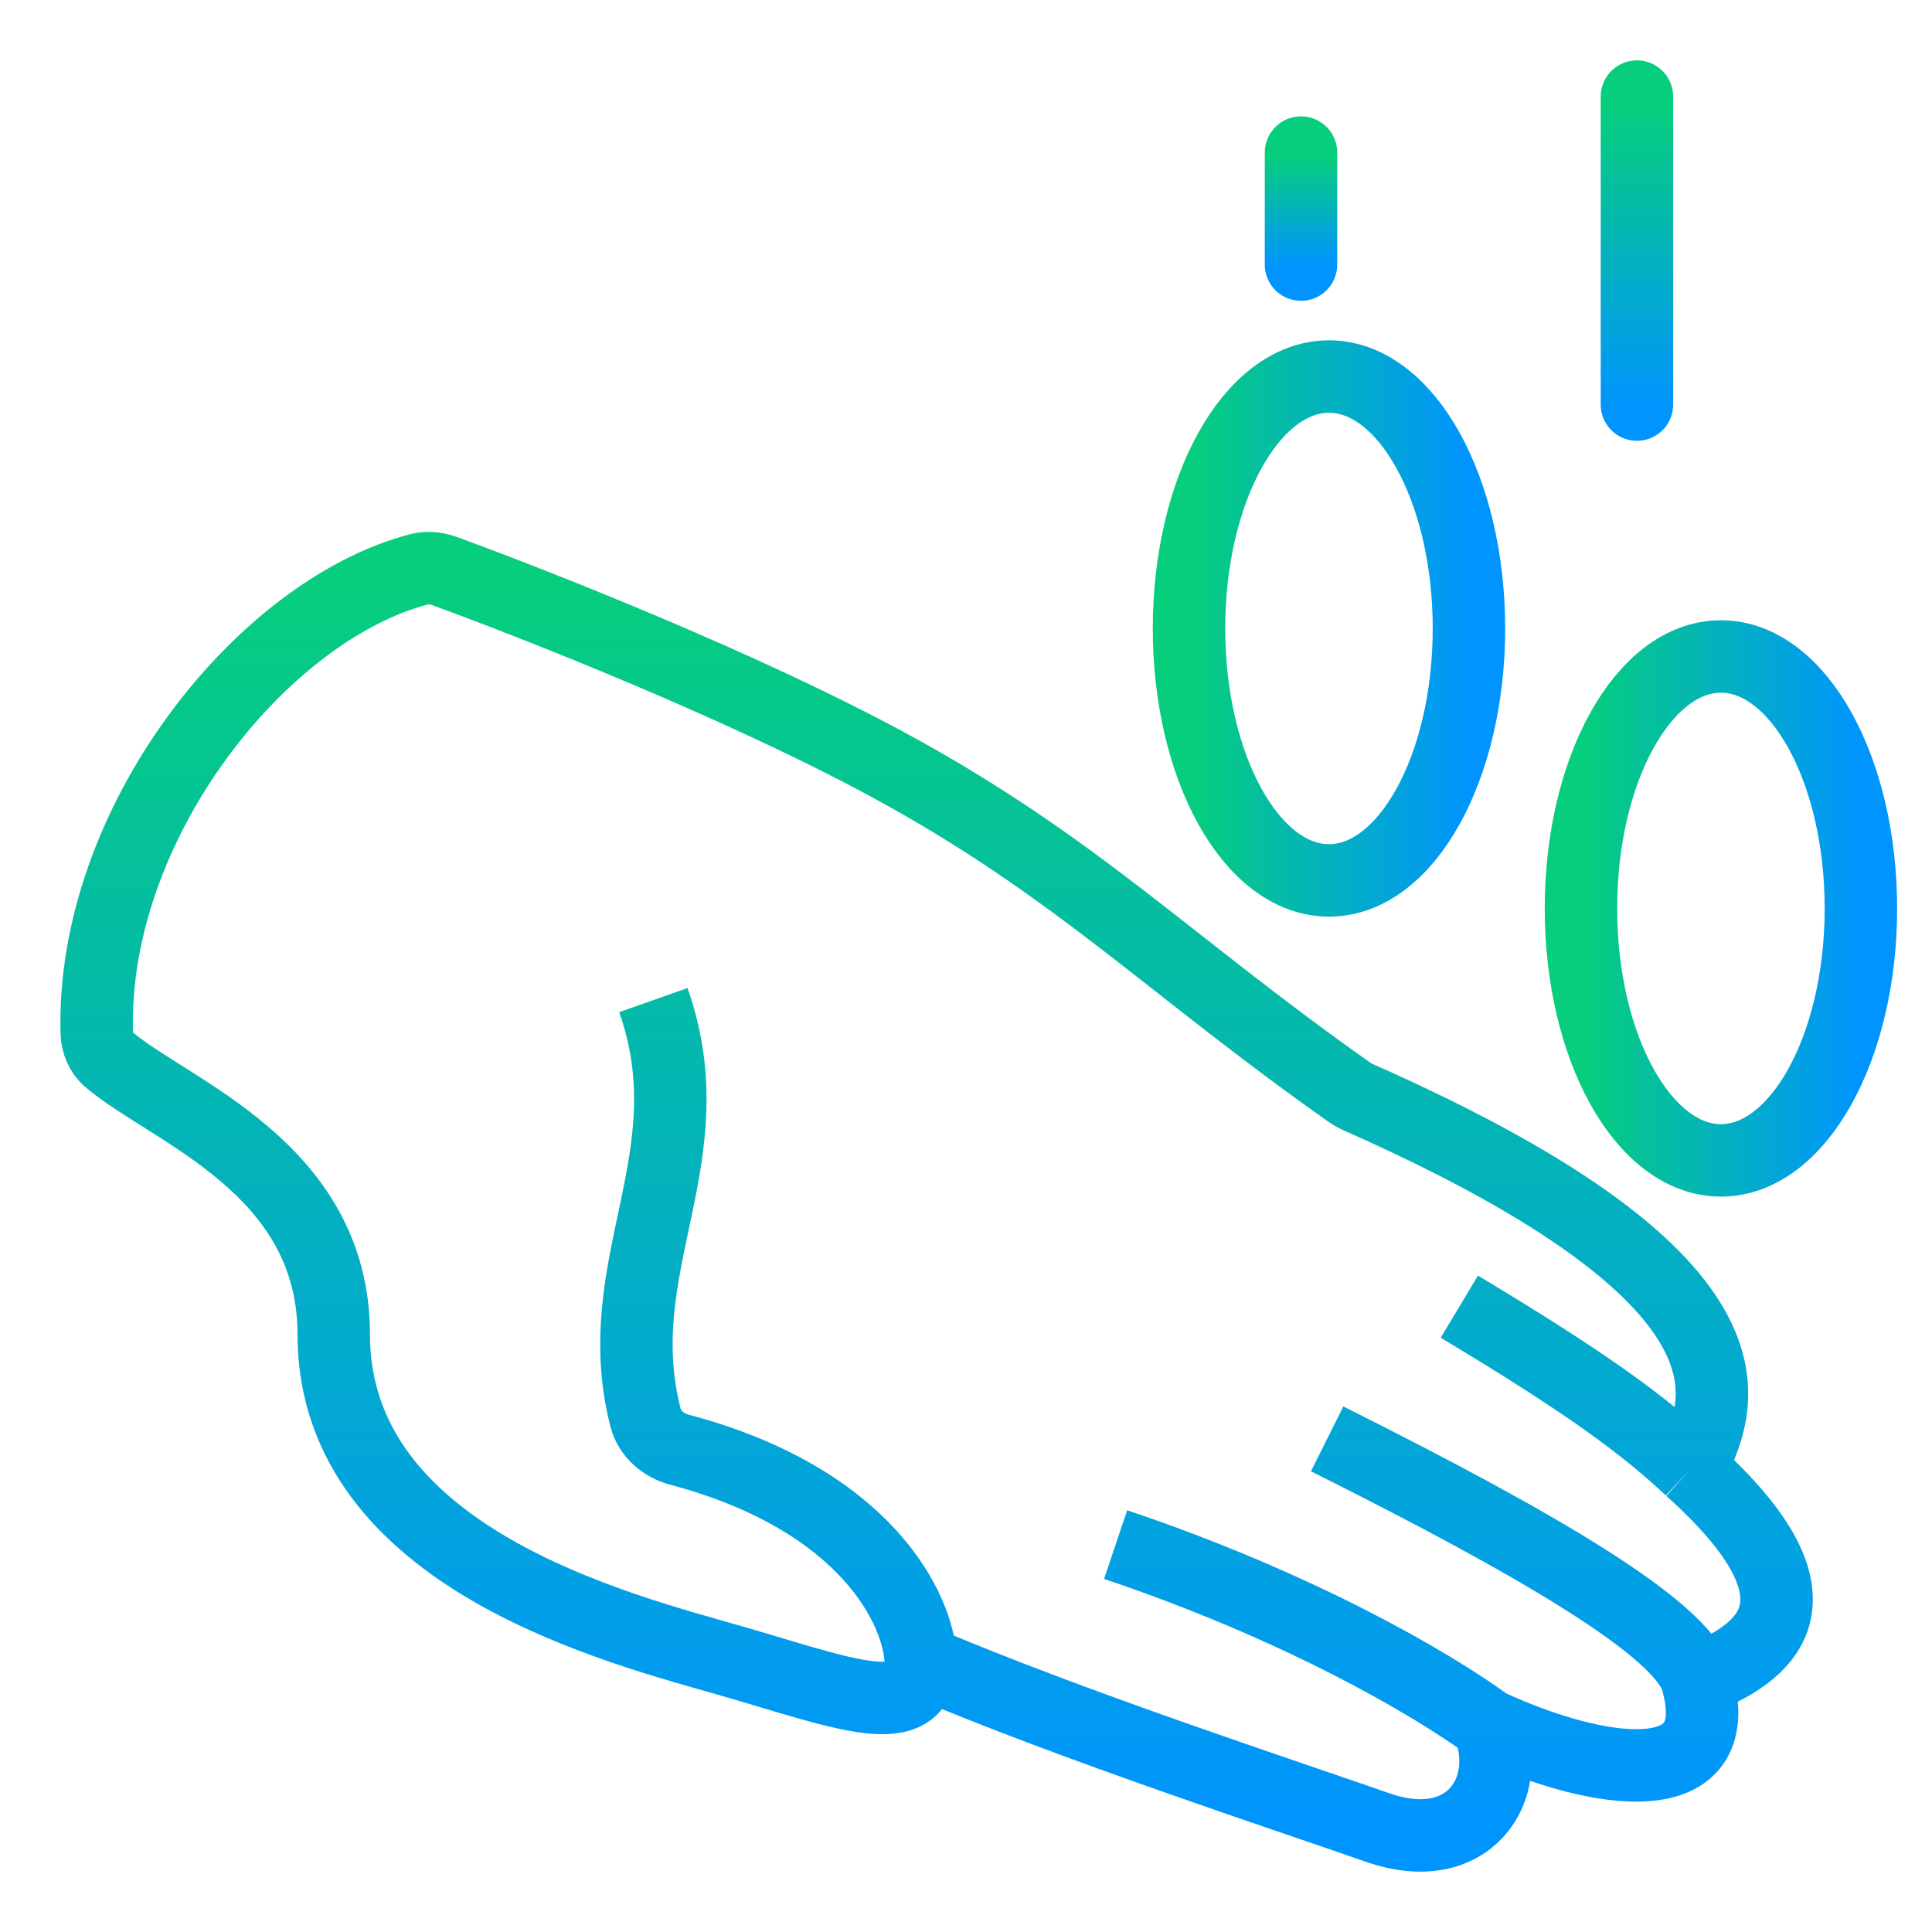
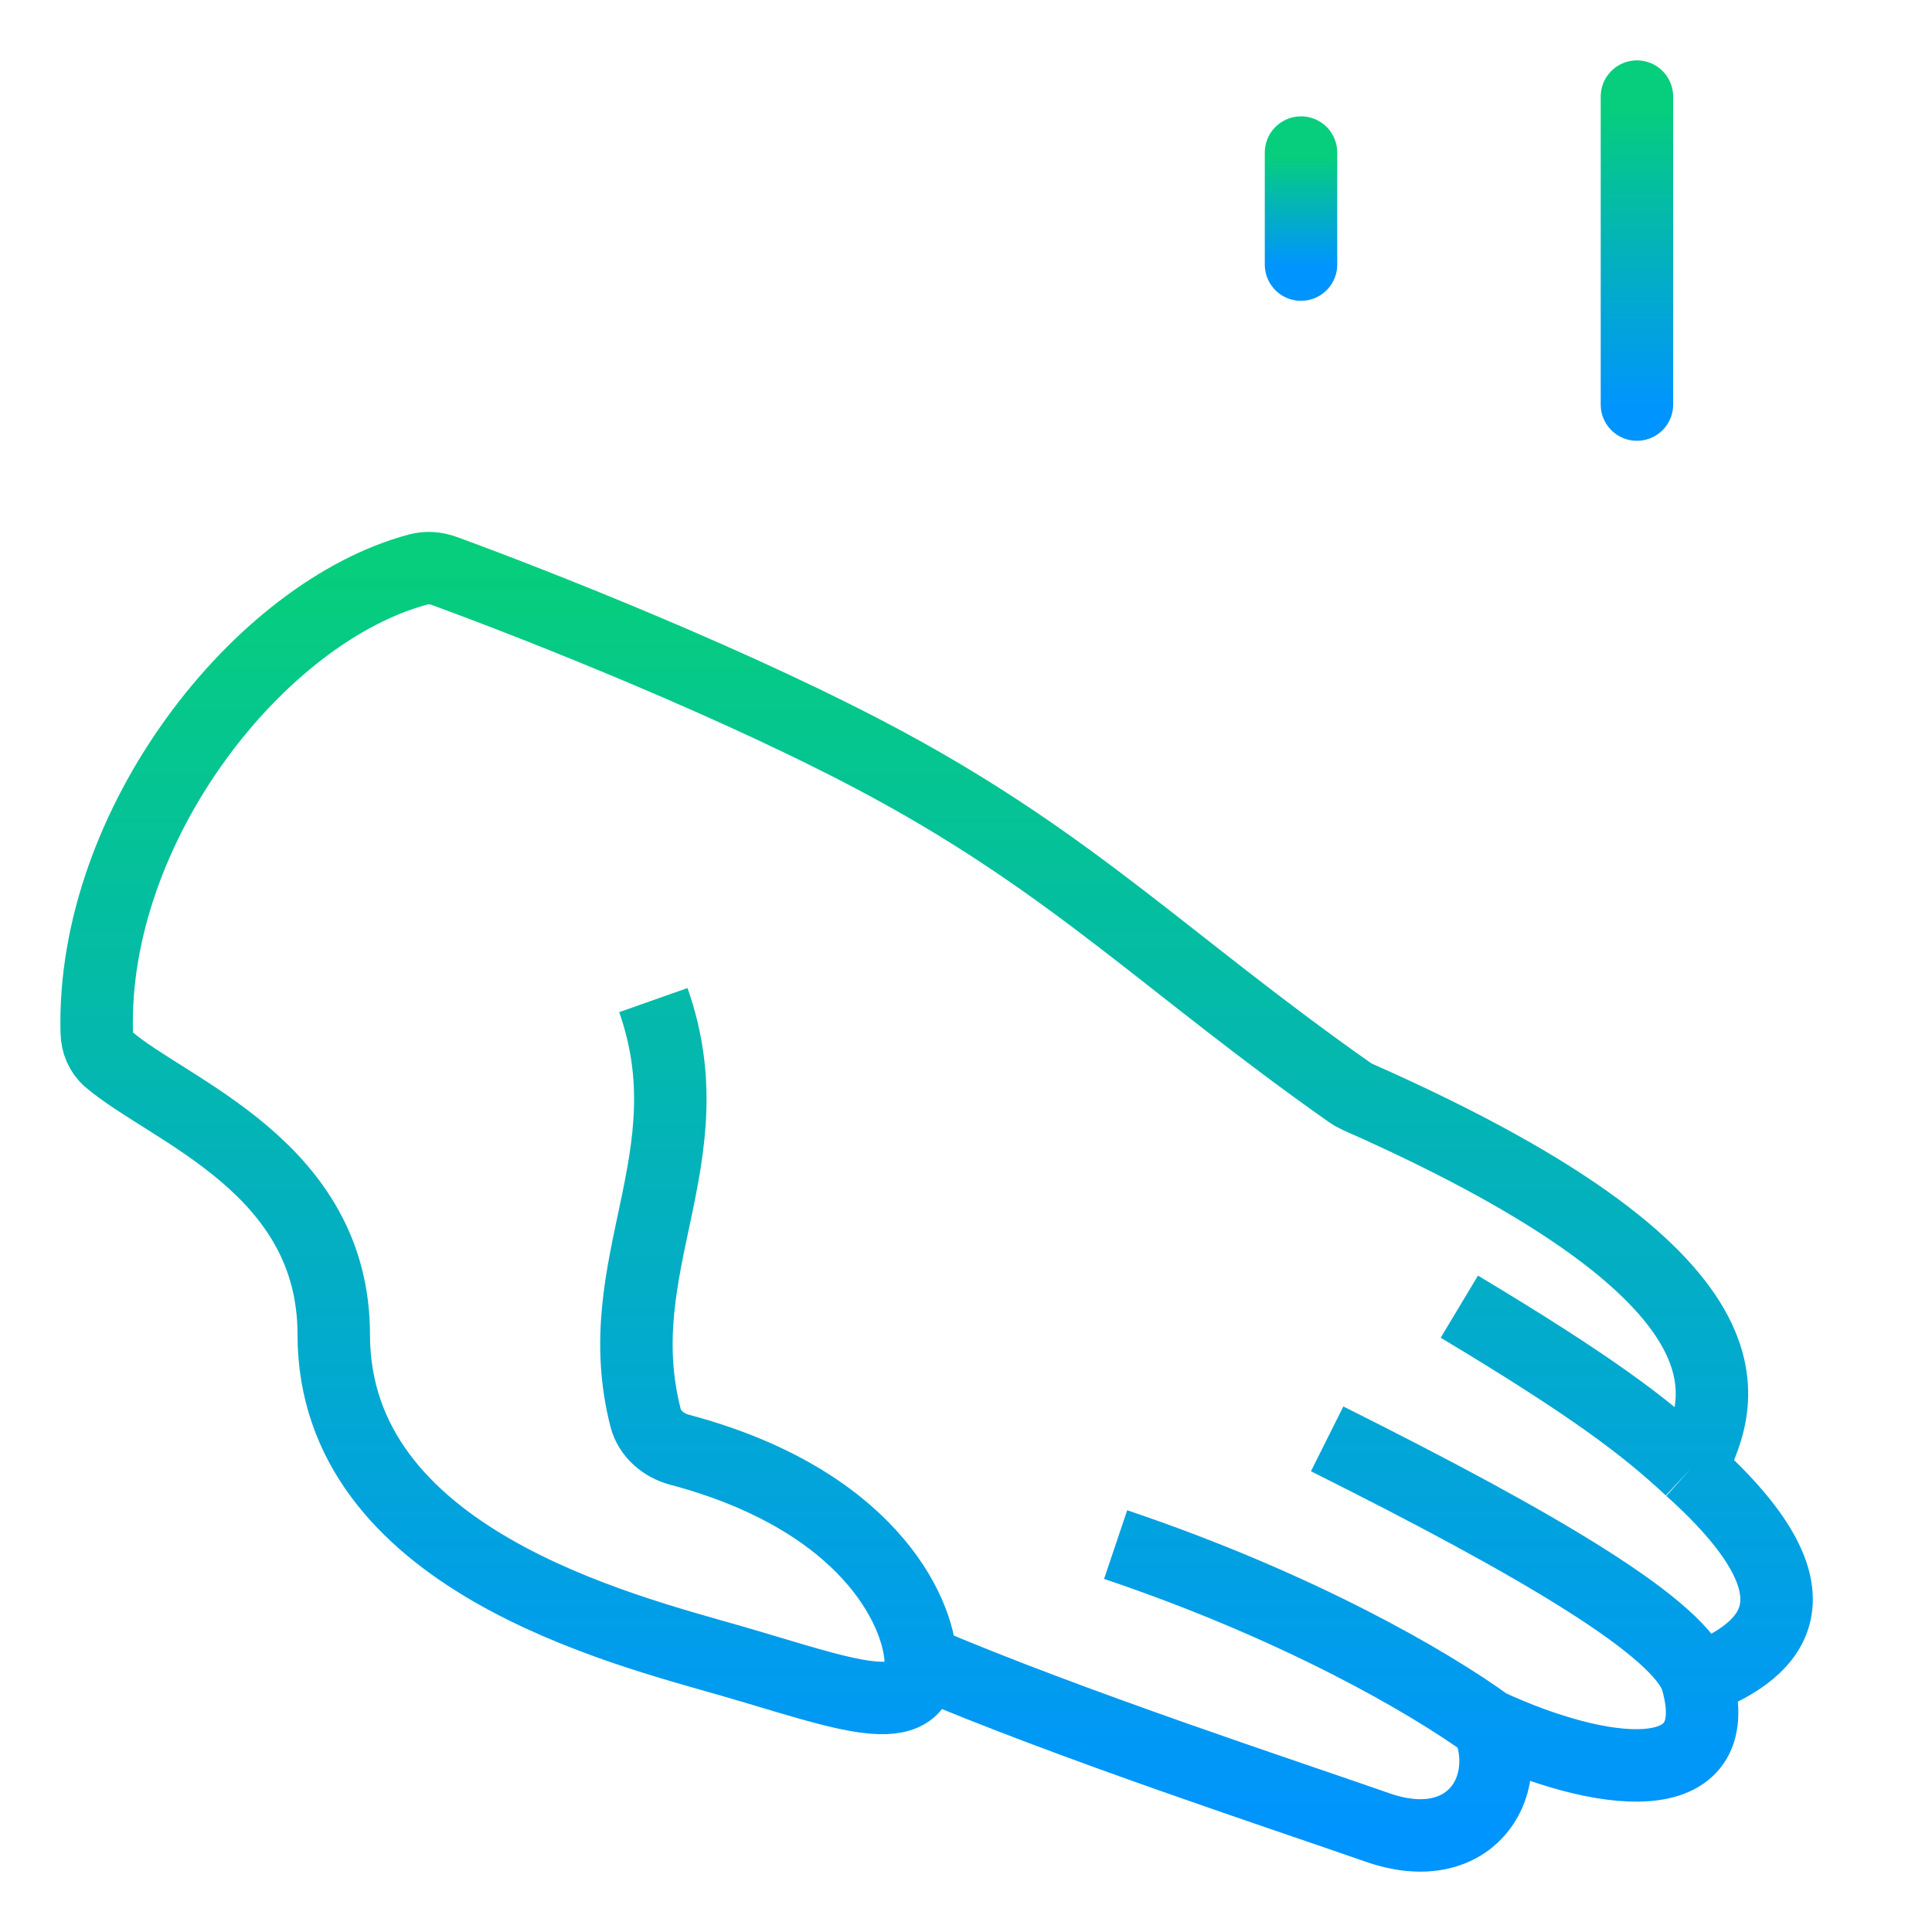
<svg xmlns="http://www.w3.org/2000/svg" width="40" height="40" viewBox="0 0 40 40" fill="none">
  <path d="M19.064 34.389C19.064 35.715 17.444 35.052 15.148 34.389C12.852 33.727 6.91 32.269 6.91 27.63C6.91 24.168 3.516 23.01 2.256 21.938C2.092 21.798 2.008 21.59 2.003 21.375C1.889 17.084 5.379 12.661 8.663 11.79C8.84 11.743 9.025 11.758 9.198 11.821C11.178 12.544 15.396 14.213 18.389 15.834C22.277 17.939 24.215 19.993 27.942 22.616C27.996 22.654 28.057 22.688 28.117 22.715C37.062 26.667 35.538 29.224 35 30.413M19.064 34.389C22.17 35.715 26.627 37.173 28.517 37.835C30.408 38.498 31.354 37.04 30.813 35.715M19.064 34.389C19.021 33.333 17.948 31.046 14.069 30.015C13.735 29.926 13.451 29.685 13.365 29.35C12.557 26.194 14.679 23.972 13.527 20.706M30.813 35.715C33.109 36.775 35.81 37.173 35.135 34.787M30.813 35.715C29.598 34.831 26.879 33.252 23.098 31.979M35.135 34.787C36.485 34.257 38.106 33.197 35 30.413M35.135 34.787C34.835 33.727 31.856 31.979 27.477 29.79M35 30.413C34.054 29.53 32.951 28.695 30.214 27.053" stroke="url(#paint0_linear_20648_31667)" stroke-width="1.5" />
-   <ellipse cx="5.216" cy="2.898" rx="5.216" ry="2.898" transform="matrix(4.27803e-08 1 1 -4.46627e-08 32.732 13.592)" stroke="url(#paint1_linear_20648_31667)" stroke-width="1.5" />
-   <ellipse cx="5.216" cy="2.898" rx="5.216" ry="2.898" transform="matrix(4.27803e-08 1 1 -4.46627e-08 24.617 7.796)" stroke="url(#paint2_linear_20648_31667)" stroke-width="1.5" />
  <path d="M26.936 5.478L26.936 3.159" stroke="url(#paint3_linear_20648_31667)" stroke-width="1.5" stroke-linecap="round" stroke-linejoin="round" />
  <path d="M33.891 8.376V2" stroke="url(#paint4_linear_20648_31667)" stroke-width="1.5" stroke-linecap="round" stroke-linejoin="round" />
  <defs>
    <linearGradient id="paint0_linear_20648_31667" x1="20.536" y1="11.726" x2="20.536" y2="38" gradientUnits="userSpaceOnUse">
      <stop stop-color="#06CE7C" />
      <stop offset="1" stop-color="#0094FF" />
    </linearGradient>
    <linearGradient id="paint1_linear_20648_31667" x1="5.274" y1="0" x2="5.274" y2="5.796" gradientUnits="userSpaceOnUse">
      <stop stop-color="#06CE7C" />
      <stop offset="1" stop-color="#0094FF" />
    </linearGradient>
    <linearGradient id="paint2_linear_20648_31667" x1="5.274" y1="0" x2="5.274" y2="5.796" gradientUnits="userSpaceOnUse">
      <stop stop-color="#06CE7C" />
      <stop offset="1" stop-color="#0094FF" />
    </linearGradient>
    <linearGradient id="paint3_linear_20648_31667" x1="27.326" y1="3.226" x2="27.326" y2="5.525" gradientUnits="userSpaceOnUse">
      <stop stop-color="#06CE7C" />
      <stop offset="1" stop-color="#0094FF" />
    </linearGradient>
    <linearGradient id="paint4_linear_20648_31667" x1="33.501" y1="2.183" x2="33.501" y2="8.507" gradientUnits="userSpaceOnUse">
      <stop stop-color="#06CE7C" />
      <stop offset="1" stop-color="#0094FF" />
    </linearGradient>
  </defs>
</svg>